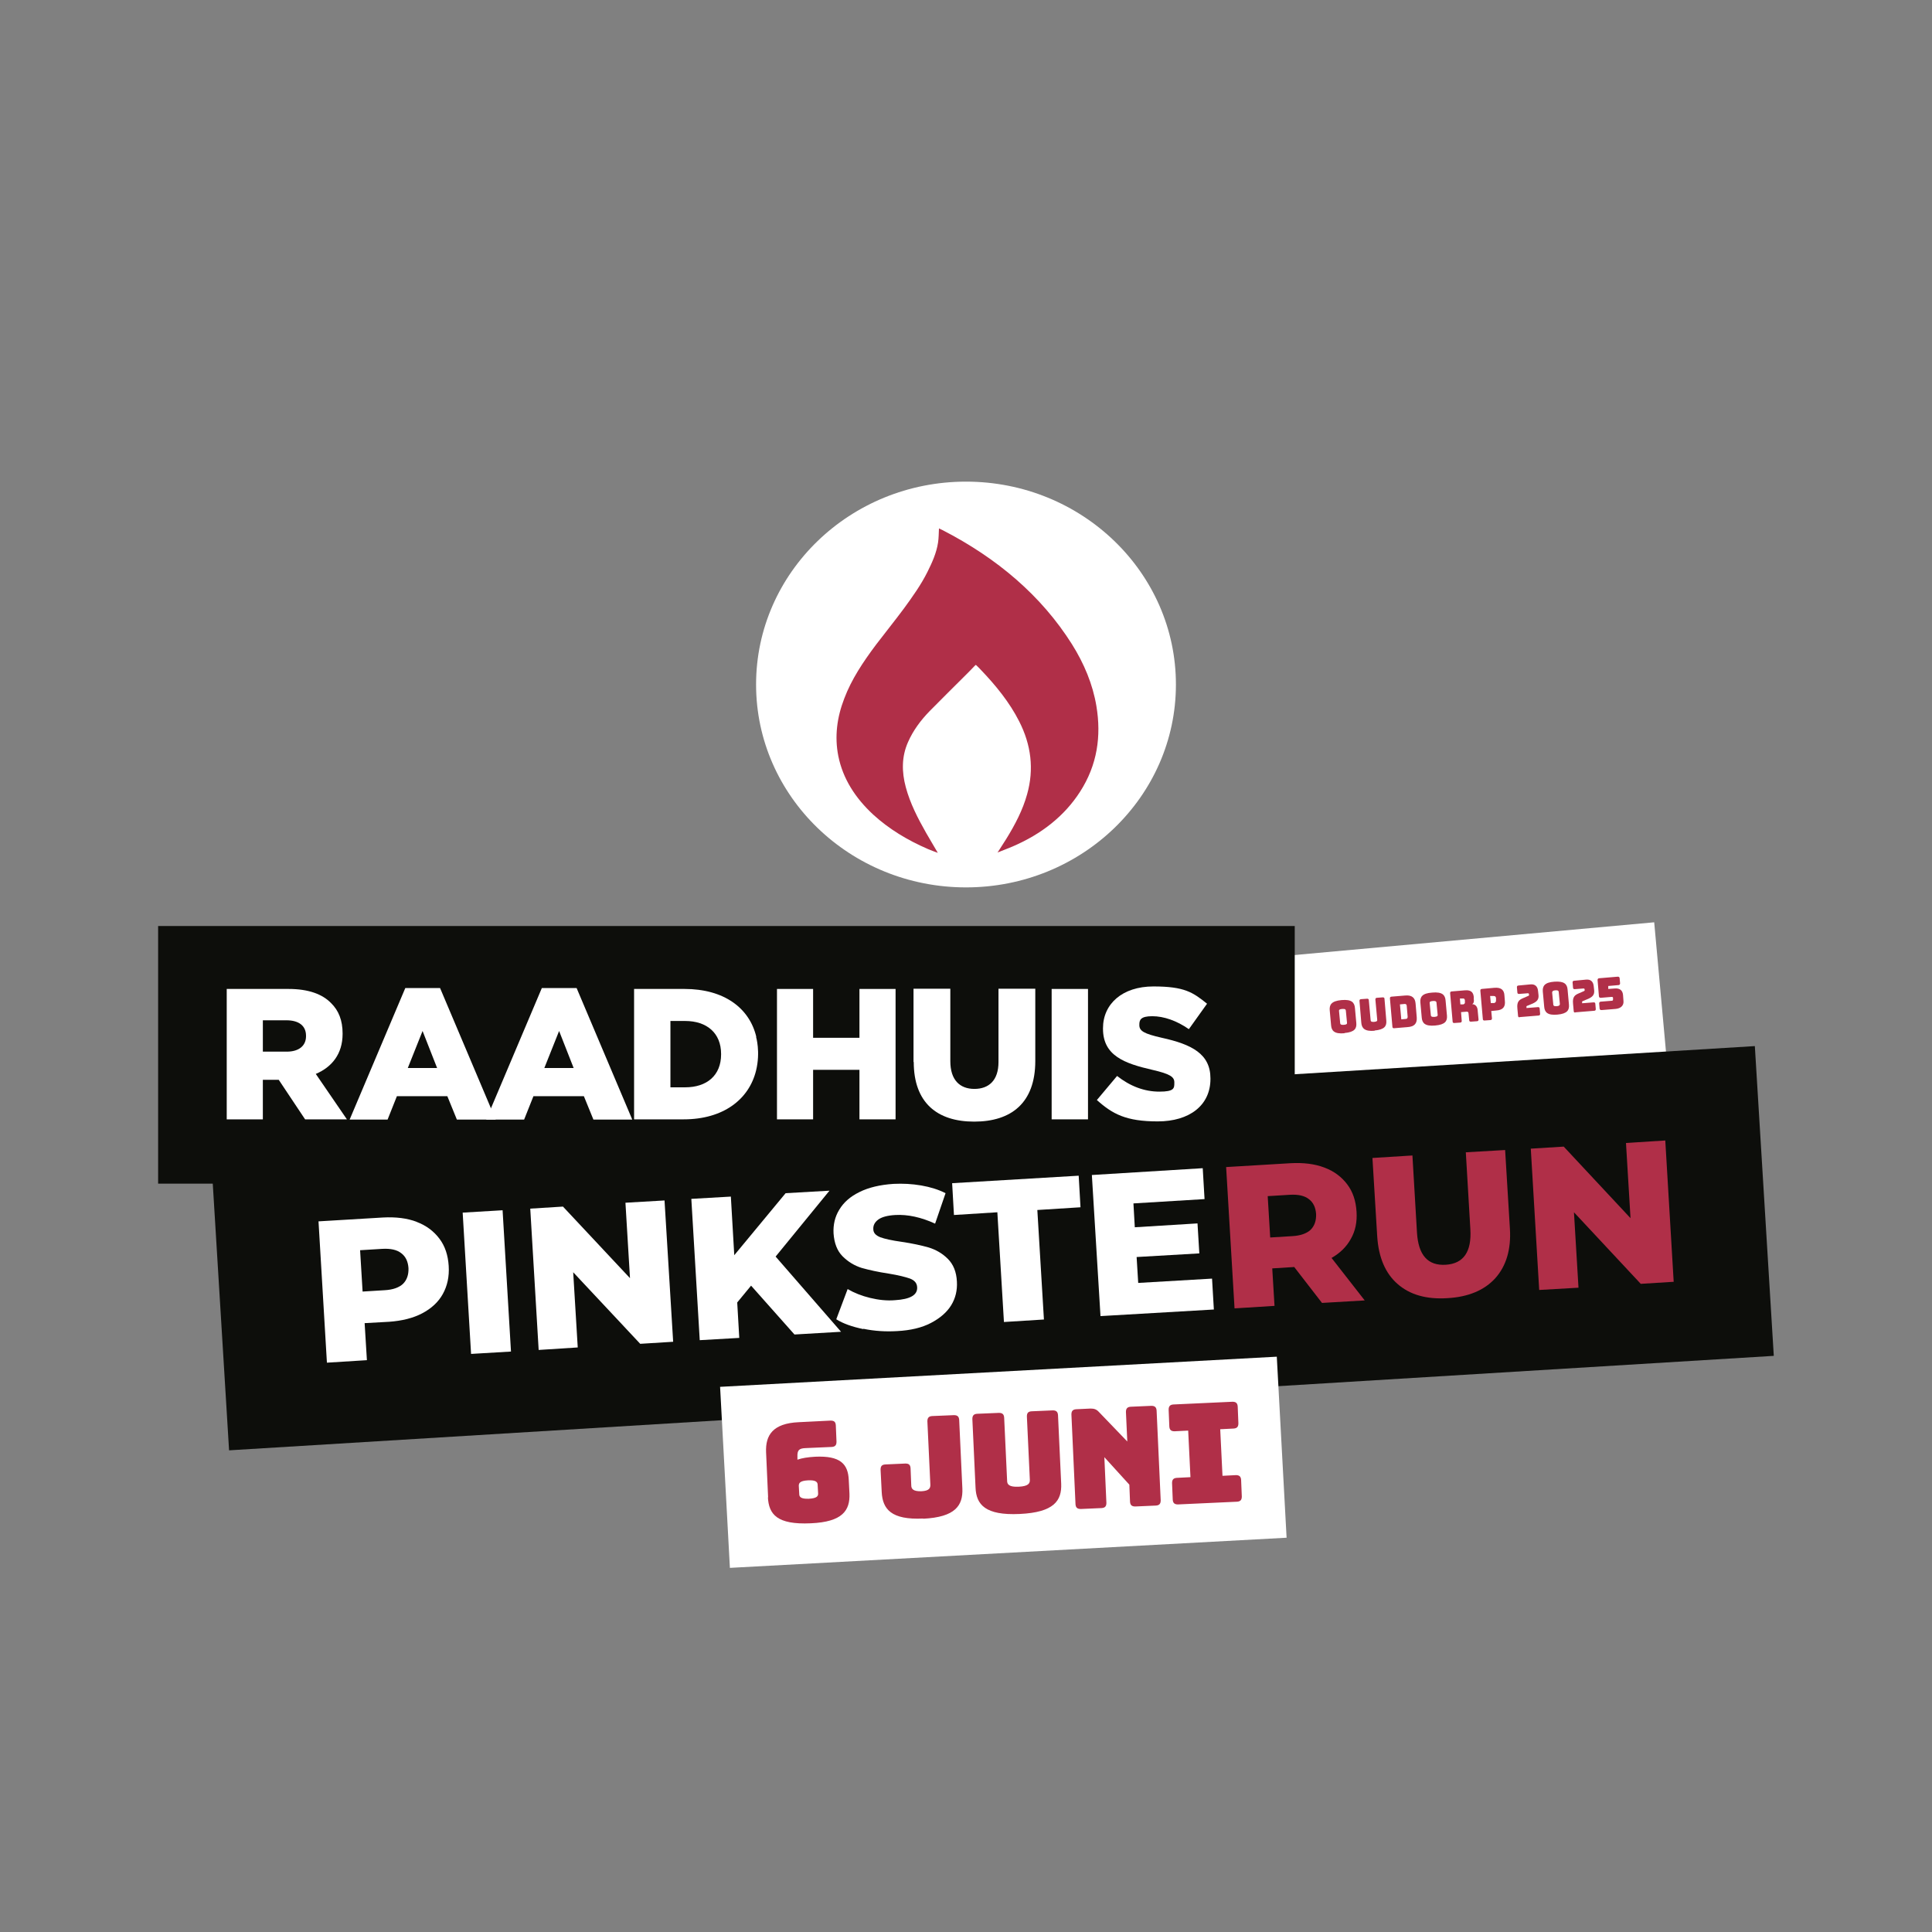
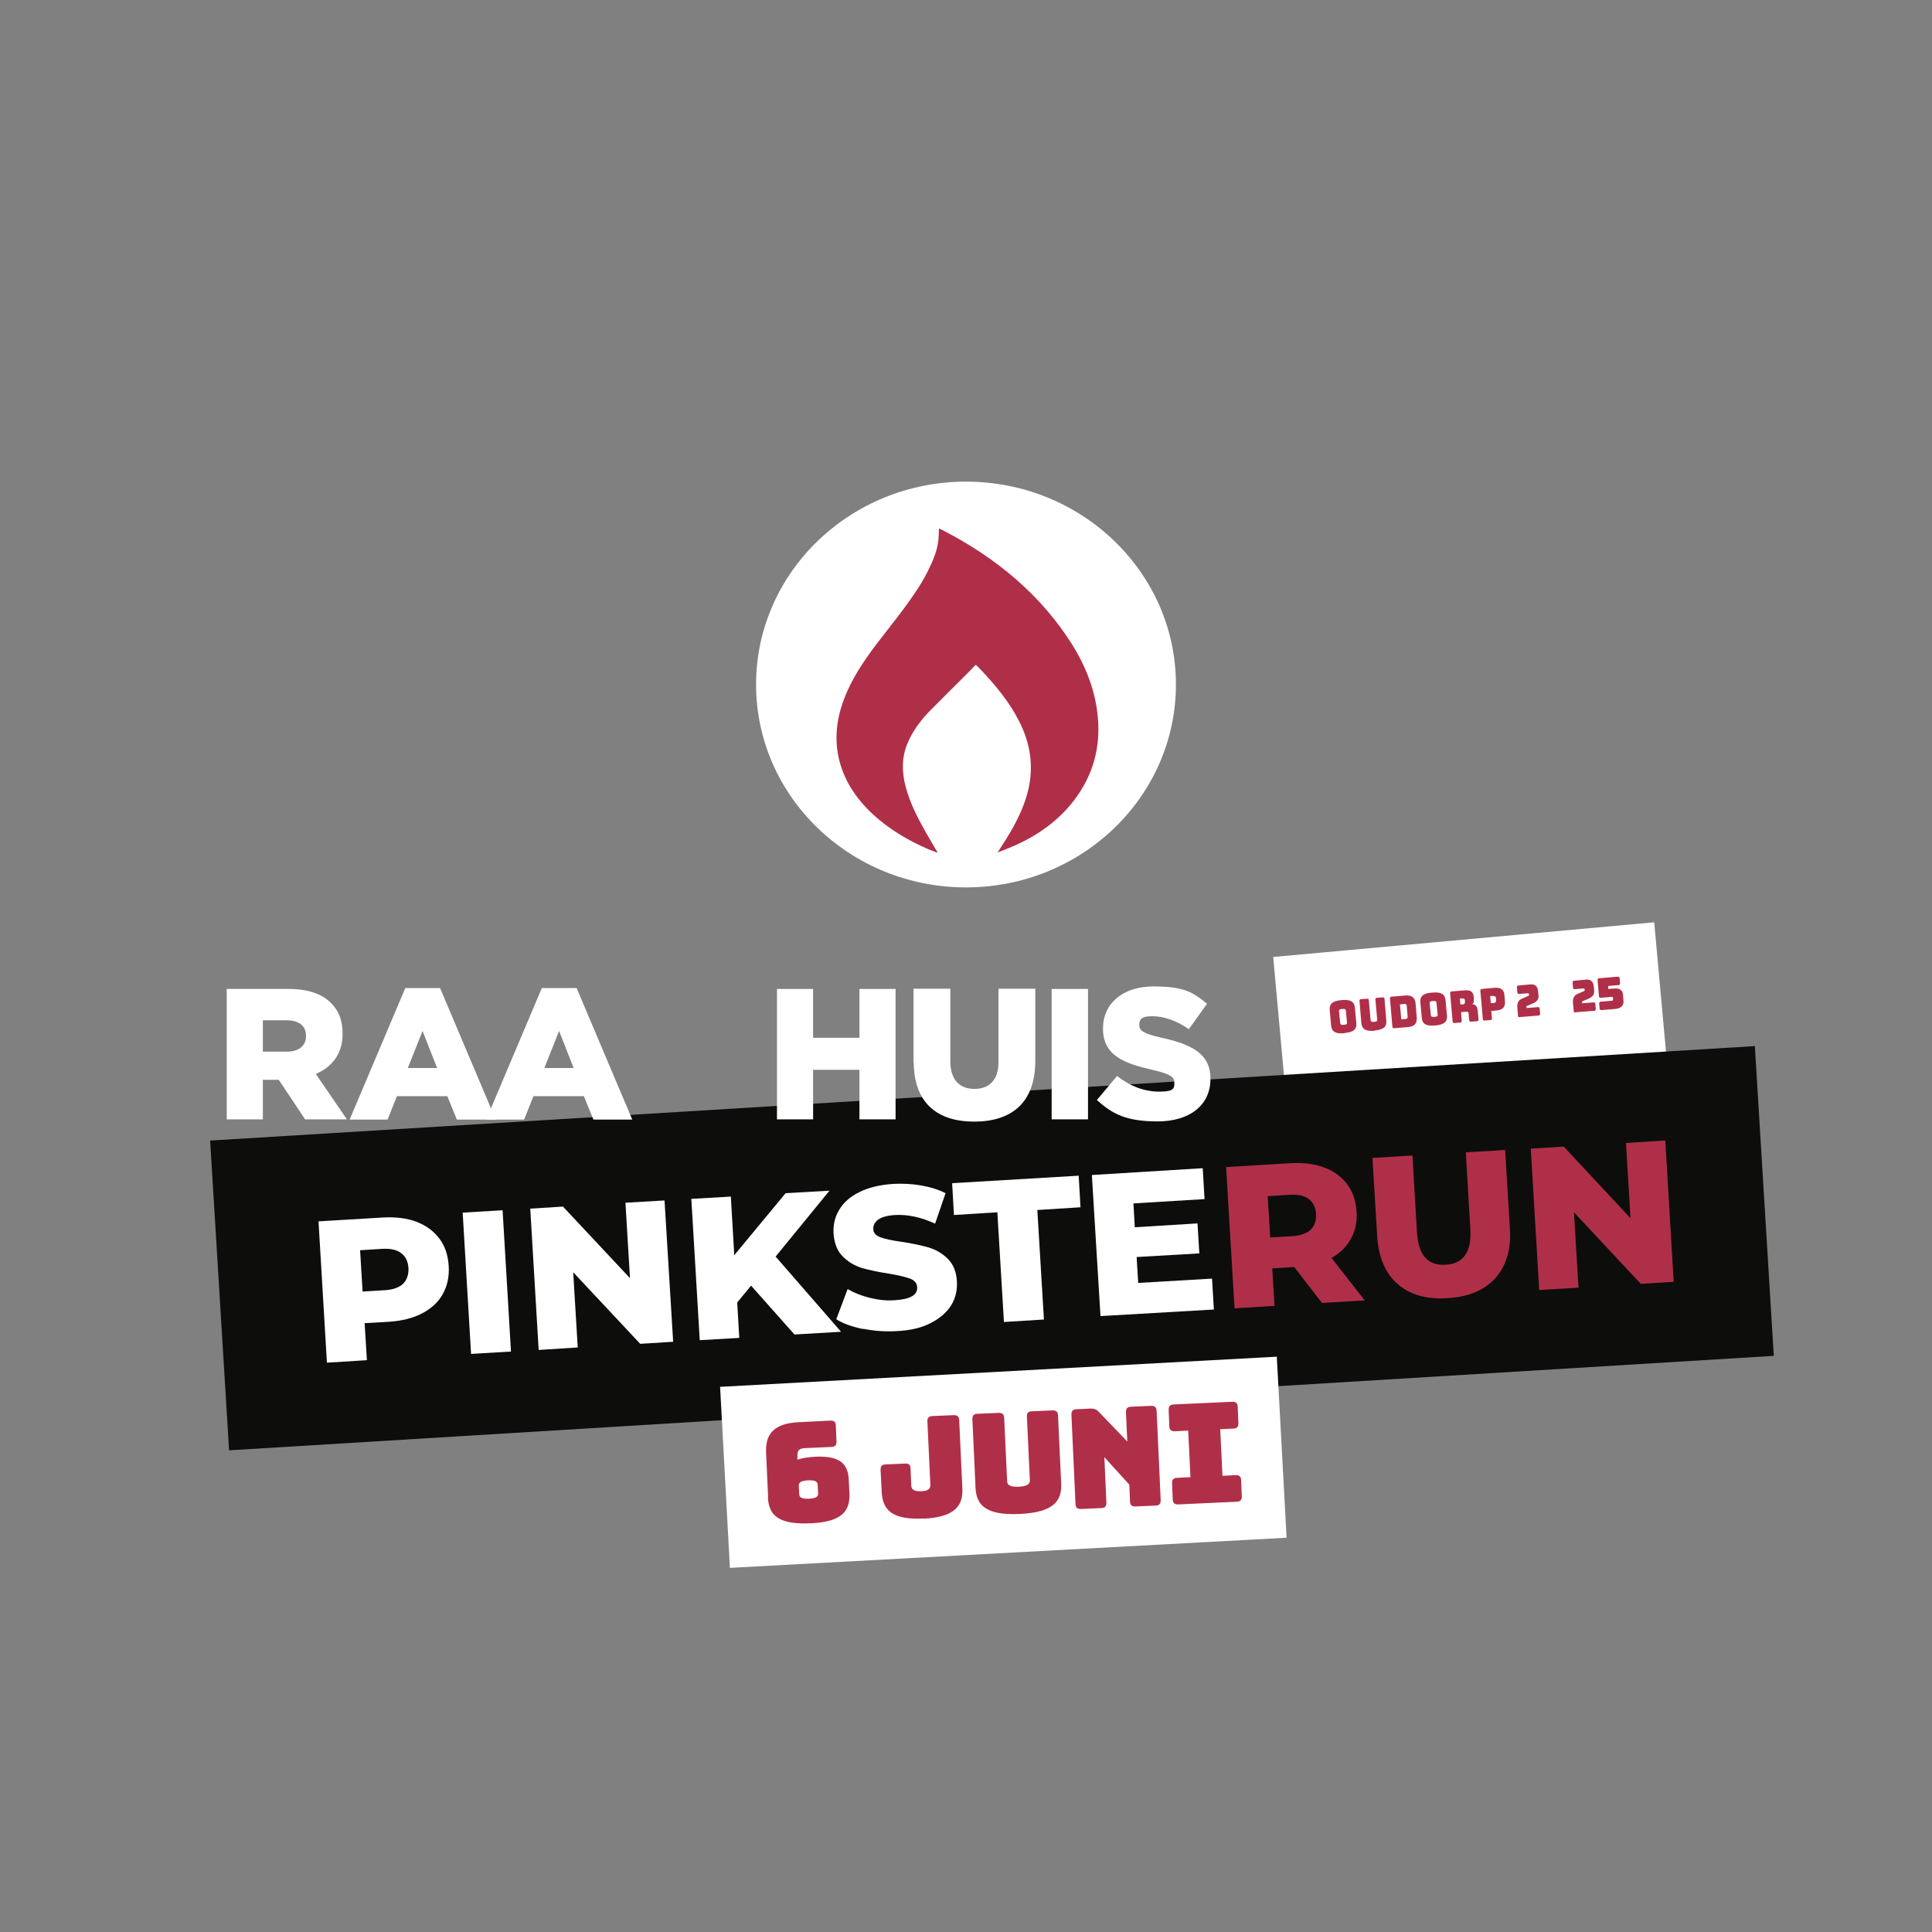
<svg xmlns="http://www.w3.org/2000/svg" id="Laag_1" data-name="Laag 1" version="1.1" viewBox="0 0 850.4 850.4">
  <rect x="0" y="0" width="850.4" height="850.4" fill="#808080" stroke="none" />
  <defs>
    <style>
      .cls-1 {
        fill: #b02f48;
      }

      .cls-1, .cls-2, .cls-3 {
        stroke-width: 0px;
      }

      .cls-2 {
        fill: #0d0e0b;
      }

      .cls-3 {
        fill: #fff;
      }
    </style>
  </defs>
  <g>
    <path class="cls-3" d="M517.6,301.3c0,49.3-41.4,89.3-92.4,89.3s-92.4-40-92.4-89.3,41.4-89.3,92.4-89.3,92.4,40,92.4,89.3" />
    <path class="cls-1" d="M439.2,375.1c1.2-1.9,2.5-3.9,3.7-5.8,3.9-6.3,7.3-12.8,9.2-19.7,3.1-11,1.8-21.7-3.5-32.1-4.2-8.3-10.2-15.7-16.9-22.7-.6-.7-1.3-1.3-2-2,0,0-.1,0-.3-.1-1.4,1.5-2.9,3-4.4,4.5-5.3,5.3-10.6,10.5-15.8,15.8-4,4.1-7.3,8.6-9.5,13.6-2.9,6.5-2.8,13.2-1,19.9,1.9,7.1,5.3,13.7,9,20.2,1.6,2.8,3.3,5.6,5.1,8.7-1.6-.6-3-1.1-4.4-1.7-9-3.9-17.1-8.8-24-15.1-8-7.4-13.4-15.9-15.4-25.8-1.7-8.6-.6-17,2.6-25.3,3.2-8.5,8.3-16.1,13.9-23.6,4.1-5.4,8.4-10.7,12.4-16.1,3.8-5.2,7.5-10.4,10.3-16,2.1-4.2,4-8.4,4.7-13,.3-2,.3-4.1.4-6.2.4.2.9.4,1.5.7,24.3,12.5,43.6,29,57,50.2,5.4,8.6,9.2,17.7,10.8,27.3,2.2,13.2.4,25.9-7.2,37.7-6.8,10.6-16.9,18.6-29.7,24.1-2.1.9-4.3,1.7-6.5,2.6,0,0-.1-.1-.2-.2" />
  </g>
  <g>
    <rect class="cls-3" x="562.4" y="414.1" width="168.4" height="59.1" transform="translate(-37.2 59.8) rotate(-5.2)" />
    <rect class="cls-2" x="96" y="481.1" width="681.2" height="136.6" transform="translate(-32.7 27.7) rotate(-3.5)" />
-     <rect class="cls-2" x="69.6" y="407.6" width="500.3" height="113.4" />
    <path class="cls-3" d="M126.2,462.9c5.4,0,8.5-2.6,8.5-6.8v-.2c0-4.5-3.3-6.8-8.6-6.8h-10.4v13.8h10.5ZM99.8,435.3h27.2c8.8,0,14.9,2.3,18.7,6.2,3.4,3.3,5.1,7.7,5.1,13.4v.2c0,8.8-4.7,14.6-11.8,17.6l13.7,20h-18.4l-11.6-17.4h-7v17.4h-15.9v-57.4Z" />
    <path class="cls-3" d="M192.4,470.1l-6.4-16.3-6.5,16.3h12.9ZM178.4,434.9h15.3l24.5,57.9h-17.1l-4.2-10.3h-22.2l-4.1,10.3h-16.7l24.5-57.9Z" />
    <path class="cls-3" d="M252.5,470.1l-6.4-16.3-6.5,16.3h12.9ZM238.5,434.9h15.3l24.5,57.9h-17.1l-4.2-10.3h-22.2l-4.1,10.3h-16.7l24.5-57.9Z" />
    <path class="cls-3" d="M402.1,467.5v-32.3h16.2v31.9c0,8.3,4.2,12.2,10.6,12.2s10.6-3.8,10.6-11.8v-32.3h16.2v31.8c0,18.5-10.6,26.7-26.9,26.7s-26.6-8.3-26.6-26.3" />
    <rect class="cls-3" x="462.9" y="435.3" width="16" height="57.4" />
    <g>
      <path class="cls-3" d="M482.8,484.2l8.9-10.6c5.7,4.5,12,6.9,18.6,6.9s6.6-1.5,6.6-3.9v-.2c0-2.4-1.9-3.7-9.7-5.5-12.2-2.8-21.7-6.2-21.7-18.1v-.2c0-10.7,8.5-18.4,22.2-18.4s17.4,2.6,23.6,7.6l-8,11.2c-5.3-3.7-11-5.7-16.1-5.7s-5.7,1.6-5.7,3.7v.2c0,2.6,2,3.8,9.9,5.6,13.2,2.9,21.4,7.1,21.4,17.9v.2c0,11.7-9.3,18.7-23.2,18.7s-19.9-3.2-26.9-9.5" />
      <path class="cls-3" d="M177.4,565.1c1.7-1.7,2.5-4,2.4-6.9-.2-2.9-1.2-5.1-3.2-6.6-1.9-1.5-4.7-2.1-8.3-1.9l-9.8.6,1.1,18.2,9.8-.6c3.6-.2,6.3-1.2,8-2.8M183.3,537.8c4.3,1.6,7.6,4.1,10.1,7.4,2.5,3.3,3.8,7.3,4.1,12,.3,4.7-.6,8.8-2.6,12.4-2,3.6-5.1,6.4-9.1,8.5-4,2.1-8.9,3.3-14.5,3.7l-10.8.6,1,16.3-17.6,1.1-3.7-62.2,28.4-1.7c5.6-.3,10.6.3,14.8,1.9" />
    </g>
    <rect class="cls-3" x="205.8" y="533.1" width="17.6" height="62.3" transform="translate(-33.4 13.8) rotate(-3.4)" />
    <polygon class="cls-3" points="292.5 528.4 296.3 590.6 281.8 591.5 252.3 560 254.3 593.1 237.1 594.2 233.4 532 247.8 531.1 277.3 562.6 275.3 529.4 292.5 528.4" />
    <polygon class="cls-3" points="330.6 565.9 324.5 573.3 325.4 588.9 308 589.9 304.3 527.7 321.7 526.7 323.2 552.5 345.8 525.2 365.1 524.1 341.4 553.1 370.2 586.2 349.7 587.4 330.6 565.9" />
    <path class="cls-3" d="M379.9,585c-4.8-1-8.8-2.4-11.8-4.3l5-13.3c2.9,1.7,6.2,3,9.9,3.9,3.7.9,7.4,1.3,10.9,1,6.8-.4,10-2.3,9.8-5.7-.1-1.8-1.1-3-3.1-3.8-2-.7-5.1-1.5-9.4-2.2-4.7-.7-8.7-1.6-11.9-2.5-3.2-1-6-2.7-8.4-5.1-2.4-2.4-3.7-5.8-4-10.1-.2-3.8.6-7.3,2.5-10.4,1.9-3.2,4.8-5.8,8.9-7.8,4-2,9-3.2,15-3.6,4.1-.2,8.1,0,12.2.7,4,.7,7.6,1.8,10.7,3.4l-4.6,13.4c-6.1-2.8-12-4.1-17.5-3.8-3.5.2-6,.9-7.5,2-1.5,1.1-2.3,2.5-2.2,4.2,0,1.7,1.1,2.8,3.1,3.6,1.9.7,5,1.4,9.3,2,4.8.7,8.8,1.6,12,2.5,3.2,1,6,2.6,8.4,5,2.4,2.4,3.8,5.7,4,10.1.2,3.7-.6,7.2-2.5,10.3-1.9,3.1-4.9,5.7-8.9,7.8-4,2.1-9,3.3-14.9,3.6-5,.3-10,0-14.8-1" />
    <polygon class="cls-3" points="439 533.6 419.9 534.8 419.1 520.8 474.8 517.5 475.6 531.4 456.6 532.6 459.5 580.8 441.9 581.9 439 533.6" />
    <polygon class="cls-3" points="533.5 562.8 534.3 576.4 484.4 579.3 480.6 517.2 529.4 514.2 530.2 527.8 498.9 529.7 499.5 540.2 527.1 538.5 527.9 551.7 500.3 553.3 501 564.7 533.5 562.8" />
    <g>
      <path class="cls-1" d="M576.1,527.8c-1.9-1.5-4.7-2.1-8.3-1.9l-9.8.6,1.1,18.2,9.8-.6c3.6-.2,6.3-1.2,8-2.8,1.7-1.7,2.5-4,2.4-6.9-.2-2.9-1.2-5.1-3.2-6.6M569.6,557.7l-9.6.6,1,16.5-17.6,1.1-3.7-62.2,28.4-1.7c5.6-.3,10.6.3,14.8,1.9,4.3,1.6,7.6,4.1,10.1,7.4,2.5,3.3,3.8,7.3,4.1,12,.3,4.5-.5,8.5-2.5,12-1.9,3.5-4.8,6.3-8.5,8.4l14.6,18.7-18.8,1.1-12.3-15.9Z" />
      <path class="cls-1" d="M615.2,565.2c-5.4-4.7-8.4-11.7-9-21l-2.1-34.5,17.6-1.1,2,33.9c.6,10,4.8,14.7,12.7,14.2,7.8-.5,11.4-5.7,10.8-15.6l-2-33.9,17.3-1,2.1,34.5c.6,9.2-1.6,16.5-6.4,21.9-4.8,5.3-11.9,8.3-21.1,8.8-9.2.6-16.6-1.5-22-6.3" />
    </g>
    <polygon class="cls-1" points="733 502 736.7 564.2 722.2 565.1 692.8 533.6 694.8 566.8 677.5 567.8 673.8 505.6 688.3 504.7 717.7 536.2 715.7 503.1 733 502" />
-     <path class="cls-3" d="M332.9,456.4c-3-12.7-14.2-21.1-31.6-21.1h-22.2v21.2s0,0,0,0v15s0,0,0,0v21.2h21.8c17.5,0,28.8-8.8,31.9-21.5,2-8.2,0-14.8,0-14.8ZM317.4,464.1c0,9.3-6.3,14.5-15.8,14.5h-6.5v-29.2h6.5c9.5,0,15.8,5.3,15.8,14.5v.2Z" />
    <polygon class="cls-3" points="378.3 435.3 378.3 456.8 357.9 456.8 357.9 435.3 342 435.3 342 454.5 342 454.5 342 475.1 342 475.1 342 492.7 357.9 492.7 357.9 470.9 378.3 470.9 378.3 492.7 394.2 492.7 394.2 435.3 378.3 435.3" />
    <g>
      <path class="cls-1" d="M591.8,454.8c-4.5.4-5.7-1.1-5.9-3.5l-.6-6.6c-.2-2.4.7-4.1,5.2-4.5s5.7,1.1,5.9,3.5l.6,6.6c.2,2.4-.7,4-5.2,4.4ZM591.5,451.1c1.3-.1,1.5-.5,1.4-1l-.5-5.2c0-.5-.3-.9-1.6-.8-1.3.1-1.5.5-1.4,1l.5,5.2c0,.5.3.9,1.6.8Z" />
      <path class="cls-1" d="M605.1,453.7c-4.4.4-5.7-1.1-5.9-3.5l-.8-9.6c0-.5.1-.7.6-.8l2.8-.2c.4,0,.7.2.7.6l.8,8.8c0,.5.3.9,1.5.8,1.3-.1,1.5-.5,1.4-1l-.8-8.8c0-.5.1-.7.6-.8l2.7-.2c.4,0,.7.2.7.6l.8,9.6c.2,2.4-.7,4-5.2,4.4Z" />
      <path class="cls-1" d="M613.6,452.6c-.4,0-.7-.2-.7-.6l-1.1-12.5c0-.5.1-.7.6-.8l6-.5c3-.3,4.5.9,4.7,3.6l.5,6c.2,2.7-1,4.1-4.1,4.3l-6,.5ZM616.7,448.7l2.1-.2c.6,0,.8-.4.8-1l-.4-4.7c0-.6-.3-.9-.9-.9l-2.1.2.6,6.6Z" />
      <path class="cls-1" d="M631.7,451.4c-4.5.4-5.7-1.1-5.9-3.5l-.6-6.6c-.2-2.4.7-4.1,5.2-4.4,4.5-.4,5.7,1.1,5.9,3.5l.6,6.6c.2,2.4-.7,4-5.2,4.4ZM631.4,447.6c1.3-.1,1.5-.5,1.4-1l-.5-5.2c0-.5-.3-.9-1.6-.8-1.3.1-1.5.5-1.4,1l.5,5.2c0,.5.3.9,1.6.8Z" />
      <path class="cls-1" d="M640.1,450.3c-.4,0-.7-.2-.7-.6l-1.1-12.5c0-.5.1-.7.6-.8l6-.5c2.7-.2,3.6,1,3.8,2.9v.9c.2,1.1,0,1.9-.7,2.3,1.3,0,2.3,1,2.4,2.6l.4,4.1c0,.5-.1.7-.6.8l-2.8.2c-.4,0-.7-.2-.7-.6l-.3-3c0-.6-.3-.8-.8-.8l-2.5.2.3,3.8c0,.5-.1.7-.6.8l-2.8.2ZM642.8,442.1h1.3c.6-.2.8-.6.7-1.1v-.7c-.1-.5-.3-.9-.9-.8h-1.3c0,.1.2,2.6.2,2.6Z" />
      <path class="cls-1" d="M653.4,449.2c-.4,0-.7-.2-.7-.6l-1.1-12.5c0-.5.1-.7.6-.8l5.5-.5c3.3-.3,4.4,1.2,4.5,3.4l.2,2.5c.2,2.2-.6,3.9-3.9,4.1l-2.1.2.3,3.2c0,.5-.1.7-.6.8l-2.8.2ZM656.1,441.5h1.6c.7-.2.8-.7.8-1.2v-1c-.1-.5-.3-.9-1-.9h-1.6c0,.1.3,3.1.3,3.1Z" />
      <path class="cls-1" d="M668.9,447.8c-.4,0-.7-.2-.7-.6l-.3-3.3c-.3-3,.8-3.8,2.4-4.5l2.3-1c.4-.1.5-.3.4-.7,0-.4-.2-.5-.5-.5l-3.9.3c-.4,0-.7-.2-.7-.6l-.2-2.3c0-.5.1-.7.6-.8l5.3-.5c2-.2,3.2.8,3.4,2.9l.2,1.8c.2,2-.8,2.9-2.5,3.7l-2.4,1c-.3.1-.5.2-.4.6v.4s5.1-.4,5.1-.4c.4,0,.7.2.7.6l.2,2.3c0,.5-.1.7-.6.8l-8.5.7Z" />
-       <path class="cls-1" d="M685.5,446.6c-4.4.4-5.6-1.1-5.8-3.5l-.6-6.6c-.2-2.4.7-4.1,5.1-4.4s5.6,1.1,5.8,3.5l.6,6.6c.2,2.4-.7,4-5.1,4.4ZM685.2,442.9c1.2-.1,1.4-.5,1.4-1l-.5-5.2c0-.5-.3-.9-1.5-.8-1.2.1-1.4.5-1.4,1l.5,5.2c0,.5.3.9,1.5.8Z" />
      <path class="cls-1" d="M693.4,445.7c-.4,0-.7-.2-.7-.6l-.3-3.3c-.3-3,.8-3.8,2.4-4.5l2.3-1c.4-.2.5-.3.4-.7,0-.4-.2-.5-.5-.5l-3.9.3c-.4,0-.7-.2-.7-.6l-.2-2.3c0-.5.1-.7.6-.8l5.3-.5c2-.2,3.2.8,3.4,2.9l.2,1.8c.2,2-.8,2.9-2.5,3.7l-2.4,1c-.3.1-.5.2-.4.6v.4s5.1-.4,5.1-.4c.4,0,.7.2.7.6l.2,2.3c0,.5-.1.7-.6.8l-8.5.7Z" />
    </g>
    <path class="cls-1" d="M704.9,444.6c-.5,0-.7-.2-.8-.6l-.2-2.3c0-.5.2-.7.6-.8l5-.4c.3,0,.5-.2.5-.5v-.8c0-.3-.3-.4-.6-.4l-4.8.4c-.5,0-.7-.2-.8-.6l-.6-7.2c0-.5.2-.7.6-.8l8.3-.7c.5,0,.7.2.8.6l.2,2.3c0,.5-.2.7-.6.8l-4.6.4v1.3c.1,0,2.8-.2,2.8-.2,2.1-.2,3.5.7,3.7,2.8l.2,2.7c.2,2-1.2,3.3-3.5,3.5l-6.1.5Z" />
  </g>
  <g>
    <rect class="cls-3" x="319.5" y="603.3" width="245.4" height="79.8" transform="translate(-34.7 25.3) rotate(-3.1)" />
    <g>
      <path class="cls-1" d="M338.1,659.2l-.9-20c-.3-7.4,2.9-12.7,14.4-13.2l14-.7c1.6,0,2.2.6,2.3,2.1l.3,7.2c0,1.5-.6,2.2-2.1,2.3l-11.4.5c-3,.1-3.8.9-3.7,3.8v1.3c2-.7,4.5-1.1,7.8-1.3,11-.5,14.5,3.1,14.8,10.3l.3,5.9c.3,7.4-3,12.5-17,13.1-15,.7-18.5-4-18.9-11.5ZM351.8,657.6c0,1.3.7,2.2,4.2,2.1,3.7-.2,4.2-1.2,4.1-2.5l-.2-3.6c0-1.2-.7-2.2-4.3-2-3.5.2-4,1.2-4,2.4l.2,3.6Z" />
      <path class="cls-1" d="M406.4,668.4c-14.2.7-17.9-4.2-18.3-11.6l-.5-9.9c0-1.6.6-2.2,2.1-2.3l8.8-.4c1.5,0,2.2.5,2.3,2.1l.3,7.4c0,1.6.7,2.8,4.5,2.7,3.5-.2,4-1.4,3.9-3.1l-1.3-27.7c0-1.5.6-2.2,2.1-2.3l9.6-.4c1.5,0,2.2.6,2.3,2.1l1.4,30.2c.3,7.4-3,12.6-17.3,13.3Z" />
      <path class="cls-1" d="M448.8,666.4c-15.1.7-19.1-4.1-19.4-11.6l-1.4-30.2c0-1.5.6-2.2,2.1-2.3l9.6-.4c1.5,0,2.2.6,2.3,2.1l1.3,27.8c0,1.6.9,2.8,5.1,2.6,4.3-.2,5-1.5,4.9-3.1l-1.3-27.8c0-1.5.5-2.2,2.1-2.3l9.3-.4c1.5,0,2.2.6,2.3,2.1l1.4,30.2c.3,7.4-3.1,12.6-18.3,13.3Z" />
      <path class="cls-1" d="M475.7,664.2c-1.5,0-2.2-.6-2.3-2.1l-1.8-39.5c0-1.5.6-2.2,2.1-2.3l6.3-.3c1.6,0,2.6.3,3.7,1.5l12.5,13-.6-13c0-1.5.6-2.2,2.1-2.3l9.1-.4c1.5,0,2.2.6,2.3,2.1l1.8,39.5c0,1.5-.6,2.2-2.1,2.3l-9.1.4c-1.5,0-2.2-.6-2.3-2.1l-.3-7.5-11-12.1.9,20.1c0,1.5-.6,2.2-2.1,2.3l-9.1.4Z" />
      <path class="cls-1" d="M516.2,660.1l-.3-7.3c0-1.5.6-2.2,2.1-2.3l6-.3-1-20.5-6,.3c-1.5,0-2.2-.6-2.3-2.1l-.3-7.4c0-1.5.6-2.2,2.1-2.3l26-1.2c1.5,0,2.2.6,2.3,2.1l.3,7.4c0,1.5-.6,2.2-2.1,2.3l-5.9.3,1,20.5,5.9-.3c1.5,0,2.2.6,2.3,2.1l.3,7.3c0,1.5-.6,2.2-2.1,2.3l-26,1.2c-1.5,0-2.2-.6-2.3-2.1Z" />
    </g>
  </g>
</svg>